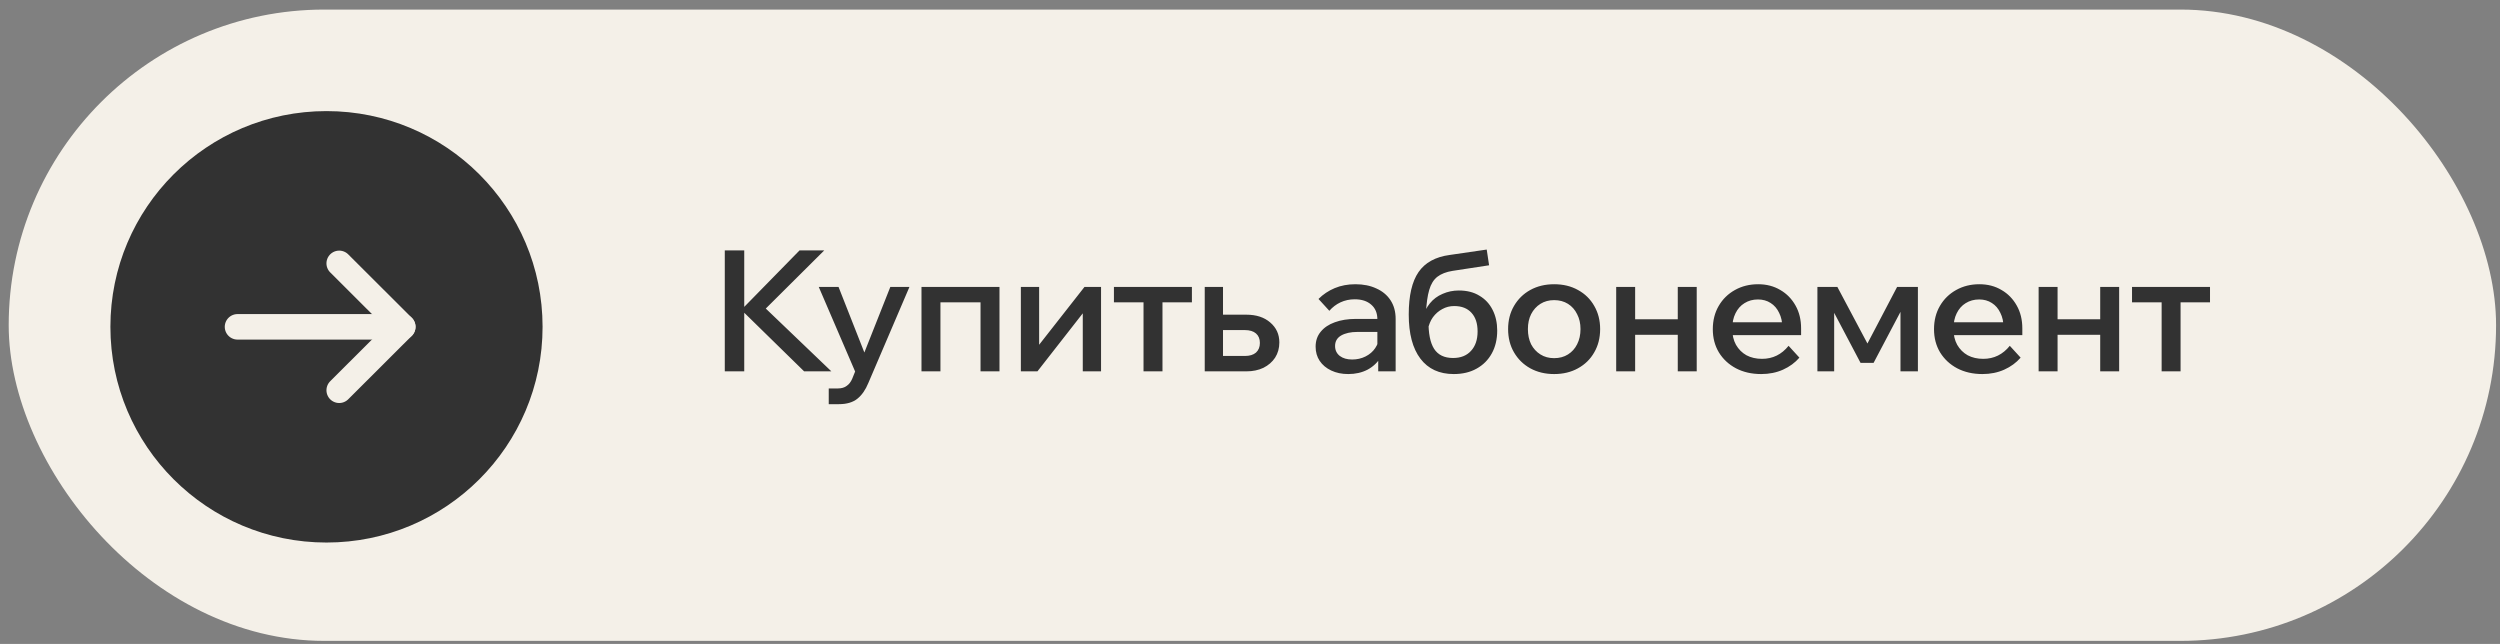
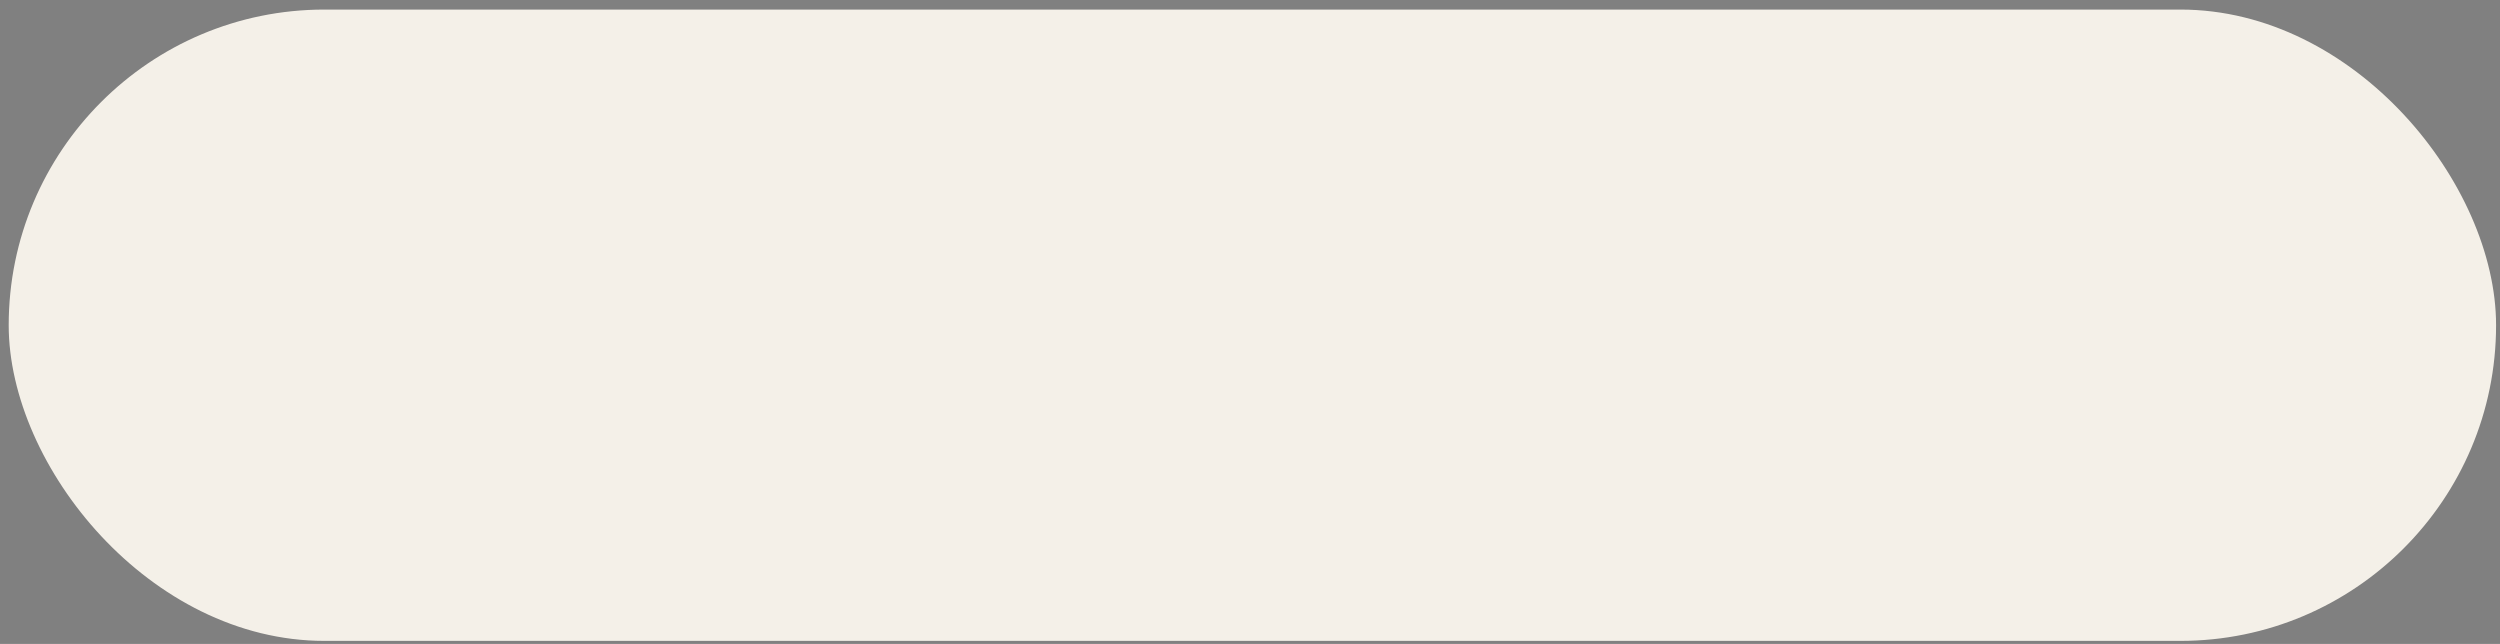
<svg xmlns="http://www.w3.org/2000/svg" width="198" height="51" viewBox="0 0 198 51" fill="none">
  <rect x="0" y="0" width="198" height="51" fill="#808080" stroke="none" />
  <rect x="0.689" y="0.758" width="197" height="50" rx="25" fill="#F4F0E8" />
-   <path d="M58.944 29.411H57.403V19.831H58.944V29.411ZM65.844 29.411H63.687L58.609 24.441H58.81L63.325 19.831H65.281L60.458 24.628V24.253L65.844 29.411ZM70.513 22.726H72.027L68.771 30.336C68.548 30.881 68.258 31.296 67.9 31.582C67.543 31.867 67.056 32.01 66.44 32.01H65.636V30.764H66.373C66.65 30.764 66.878 30.697 67.056 30.563C67.244 30.438 67.391 30.246 67.499 29.987L67.726 29.424L64.846 22.726H66.413L68.718 28.581H68.195L70.513 22.726ZM72.982 29.411V22.726H79.159V29.411H77.658V22.967L78.73 23.945H73.33L74.483 22.967V29.411H72.982ZM80.852 29.411V22.726H82.299V27.482L82.192 27.442L85.89 22.726H87.203V29.411H85.756V24.655L85.85 24.695L82.165 29.411H80.852ZM90.567 29.411V23.221H92.068V29.411H90.567ZM88.223 23.945V22.726H94.399V23.945H88.223ZM95.415 29.411V22.726H96.862V29.21L95.858 28.192H98.591C98.975 28.192 99.269 28.103 99.475 27.924C99.68 27.736 99.783 27.482 99.783 27.16C99.783 26.839 99.68 26.589 99.475 26.41C99.269 26.231 98.975 26.142 98.591 26.142H96.192V24.923H98.711C99.497 24.923 100.127 25.128 100.6 25.539C101.083 25.95 101.324 26.477 101.324 27.12C101.324 27.576 101.212 27.977 100.989 28.326C100.766 28.665 100.457 28.933 100.064 29.13C99.671 29.317 99.22 29.411 98.711 29.411H95.415ZM110.535 29.411H109.155V28.085L109.088 27.803V25.298C109.088 24.798 108.927 24.409 108.605 24.132C108.284 23.846 107.846 23.704 107.292 23.704C106.89 23.704 106.515 23.784 106.167 23.945C105.827 24.105 105.533 24.329 105.283 24.615L104.425 23.677C104.791 23.311 105.22 23.025 105.711 22.819C106.203 22.614 106.747 22.511 107.346 22.511C107.98 22.511 108.534 22.623 109.007 22.846C109.49 23.061 109.865 23.373 110.133 23.784C110.401 24.195 110.535 24.686 110.535 25.258V29.411ZM106.783 29.625C106.274 29.625 105.823 29.532 105.43 29.344C105.037 29.157 104.733 28.902 104.519 28.581C104.305 28.259 104.197 27.884 104.197 27.455C104.197 26.991 104.331 26.598 104.599 26.276C104.867 25.945 105.238 25.695 105.711 25.526C106.194 25.347 106.747 25.258 107.373 25.258H109.248V26.289H107.507C106.98 26.289 106.551 26.383 106.22 26.571C105.899 26.758 105.738 27.035 105.738 27.401C105.738 27.732 105.863 27.995 106.113 28.192C106.363 28.38 106.689 28.473 107.091 28.473C107.475 28.473 107.828 28.393 108.15 28.232C108.471 28.071 108.726 27.852 108.913 27.576C109.11 27.29 109.222 26.964 109.248 26.598L109.731 26.825C109.731 27.37 109.606 27.857 109.356 28.286C109.105 28.706 108.757 29.036 108.311 29.277C107.864 29.509 107.355 29.625 106.783 29.625ZM115.136 29.625C113.992 29.625 113.112 29.219 112.496 28.406C111.88 27.593 111.572 26.428 111.572 24.909C111.572 23.418 111.831 22.297 112.349 21.547C112.867 20.796 113.689 20.345 114.814 20.193L117.748 19.765L117.936 21.011L115.042 21.453C114.542 21.533 114.14 21.689 113.836 21.922C113.541 22.154 113.327 22.502 113.193 22.967C113.059 23.422 112.974 24.03 112.938 24.789L112.711 25.191C112.8 24.735 112.979 24.347 113.246 24.025C113.514 23.695 113.849 23.445 114.251 23.275C114.653 23.096 115.082 23.007 115.538 23.007C116.181 23.007 116.726 23.145 117.172 23.422C117.628 23.69 117.976 24.065 118.217 24.548C118.458 25.021 118.579 25.566 118.579 26.182C118.579 26.87 118.436 27.473 118.15 27.991C117.864 28.509 117.462 28.911 116.944 29.197C116.435 29.483 115.832 29.625 115.136 29.625ZM115.082 28.353C115.689 28.353 116.163 28.165 116.502 27.79C116.851 27.415 117.025 26.901 117.025 26.249C117.025 25.615 116.864 25.124 116.542 24.775C116.221 24.418 115.765 24.239 115.176 24.239C114.827 24.239 114.51 24.32 114.225 24.481C113.939 24.633 113.693 24.847 113.488 25.124C113.291 25.401 113.157 25.731 113.086 26.115L113.139 25.365C113.121 26.383 113.269 27.138 113.581 27.629C113.894 28.111 114.394 28.353 115.082 28.353ZM123.086 29.625C122.381 29.625 121.751 29.474 121.197 29.17C120.652 28.866 120.224 28.447 119.911 27.911C119.598 27.375 119.442 26.758 119.442 26.062C119.442 25.374 119.598 24.762 119.911 24.226C120.224 23.69 120.652 23.27 121.197 22.967C121.751 22.663 122.381 22.511 123.086 22.511C123.801 22.511 124.431 22.663 124.975 22.967C125.529 23.27 125.958 23.69 126.262 24.226C126.574 24.762 126.731 25.374 126.731 26.062C126.731 26.758 126.574 27.375 126.262 27.911C125.958 28.447 125.529 28.866 124.975 29.17C124.431 29.474 123.801 29.625 123.086 29.625ZM123.086 28.366C123.506 28.366 123.872 28.268 124.185 28.071C124.498 27.875 124.739 27.607 124.908 27.267C125.087 26.919 125.176 26.517 125.176 26.062C125.176 25.615 125.087 25.222 124.908 24.883C124.739 24.534 124.498 24.262 124.185 24.065C123.872 23.869 123.506 23.77 123.086 23.77C122.675 23.77 122.314 23.869 122.001 24.065C121.688 24.262 121.443 24.534 121.264 24.883C121.094 25.222 121.01 25.615 121.01 26.062C121.01 26.517 121.094 26.919 121.264 27.267C121.443 27.607 121.688 27.875 122.001 28.071C122.314 28.268 122.675 28.366 123.086 28.366ZM132.879 29.411V22.726H134.38V29.411H132.879ZM128.002 29.411V22.726H129.503V29.411H128.002ZM128.713 26.517V25.285H133.737V26.517H128.713ZM141.656 27.388L142.513 28.326C142.165 28.728 141.732 29.045 141.214 29.277C140.696 29.509 140.12 29.625 139.486 29.625C138.735 29.625 138.07 29.474 137.489 29.17C136.918 28.866 136.466 28.447 136.136 27.911C135.814 27.375 135.654 26.763 135.654 26.075C135.654 25.378 135.81 24.762 136.123 24.226C136.435 23.69 136.864 23.27 137.409 22.967C137.954 22.663 138.566 22.511 139.244 22.511C139.905 22.511 140.49 22.663 141 22.967C141.509 23.261 141.911 23.672 142.205 24.199C142.5 24.717 142.647 25.32 142.647 26.008V26.088H141.16V25.941C141.16 25.494 141.075 25.106 140.906 24.775C140.745 24.436 140.522 24.177 140.236 23.998C139.95 23.811 139.615 23.717 139.231 23.717C138.829 23.717 138.472 23.815 138.159 24.012C137.855 24.199 137.619 24.467 137.449 24.816C137.279 25.155 137.194 25.566 137.194 26.048C137.194 26.53 137.293 26.95 137.489 27.308C137.695 27.665 137.972 27.942 138.32 28.138C138.677 28.326 139.088 28.42 139.553 28.42C140.401 28.42 141.102 28.076 141.656 27.388ZM142.647 26.544H136.699V25.526H142.433L142.647 26.021V26.544ZM143.939 29.411V22.726H145.52L148.026 27.442L147.785 27.428L150.25 22.726H151.898V29.411H150.518V23.221L151.121 23.556L148.387 28.741H147.356L144.623 23.556L145.266 23.275V29.411H143.939ZM159.176 27.388L160.034 28.326C159.685 28.728 159.252 29.045 158.734 29.277C158.216 29.509 157.64 29.625 157.006 29.625C156.255 29.625 155.59 29.474 155.009 29.17C154.438 28.866 153.987 28.447 153.656 27.911C153.335 27.375 153.174 26.763 153.174 26.075C153.174 25.378 153.33 24.762 153.643 24.226C153.955 23.69 154.384 23.27 154.929 22.967C155.474 22.663 156.086 22.511 156.764 22.511C157.425 22.511 158.01 22.663 158.52 22.967C159.029 23.261 159.431 23.672 159.725 24.199C160.02 24.717 160.168 25.32 160.168 26.008V26.088H158.68V25.941C158.68 25.494 158.595 25.106 158.426 24.775C158.265 24.436 158.042 24.177 157.756 23.998C157.47 23.811 157.135 23.717 156.751 23.717C156.349 23.717 155.992 23.815 155.679 24.012C155.375 24.199 155.139 24.467 154.969 24.816C154.799 25.155 154.715 25.566 154.715 26.048C154.715 26.53 154.813 26.95 155.009 27.308C155.215 27.665 155.492 27.942 155.84 28.138C156.197 28.326 156.608 28.42 157.073 28.42C157.921 28.42 158.622 28.076 159.176 27.388ZM160.168 26.544H154.219V25.526H159.953L160.168 26.021V26.544ZM166.336 29.411V22.726H167.837V29.411H166.336ZM161.459 29.411V22.726H162.96V29.411H161.459ZM162.169 26.517V25.285H167.194V26.517H162.169ZM171.201 29.411V23.221H172.701V29.411H171.201ZM168.856 23.945V22.726H175.033V23.945H168.856Z" fill="#323232" />
-   <ellipse cx="25.858" cy="25.884" rx="17.114" ry="17.085" fill="#323232" />
-   <path d="M18.811 25.885H30.891" stroke="#F4F0E8" stroke-width="2.02" stroke-linecap="round" />
  <path d="M31.899 25.884L26.865 30.909" stroke="#F4F0E8" stroke-width="2.02" stroke-linecap="round" />
  <path d="M31.899 25.884L26.865 20.859" stroke="#F4F0E8" stroke-width="2.02" stroke-linecap="round" />
</svg>